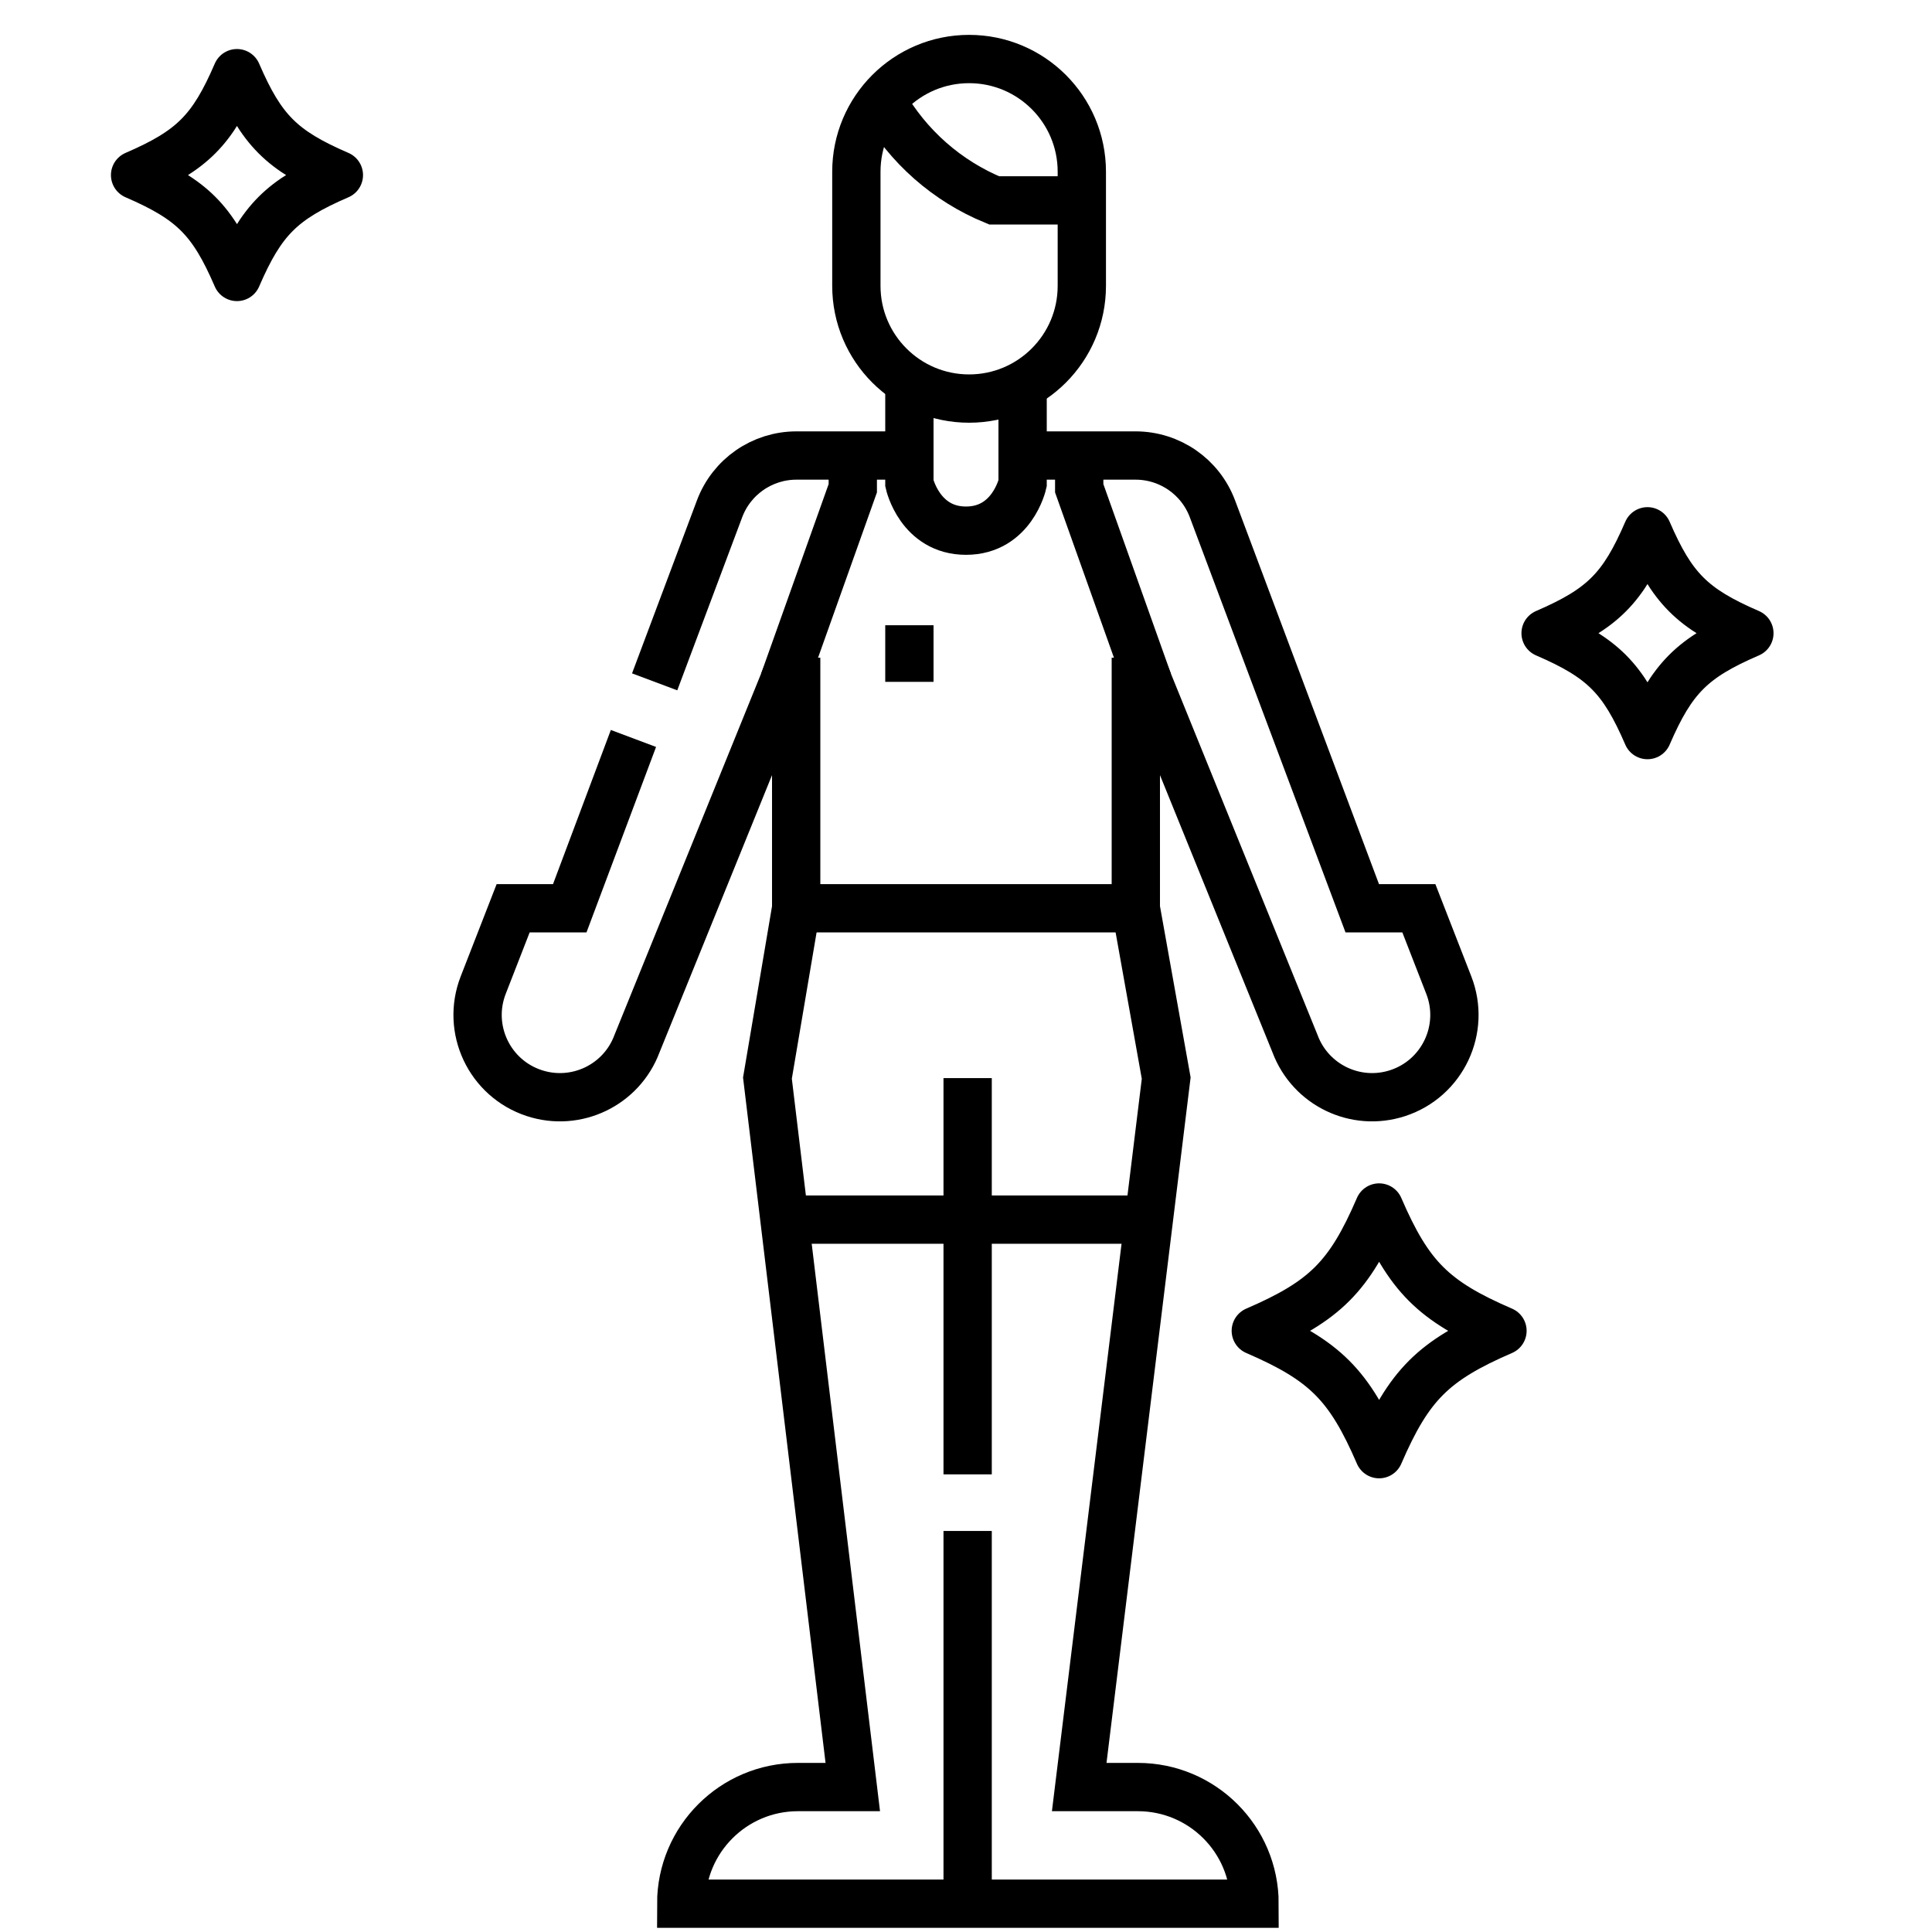
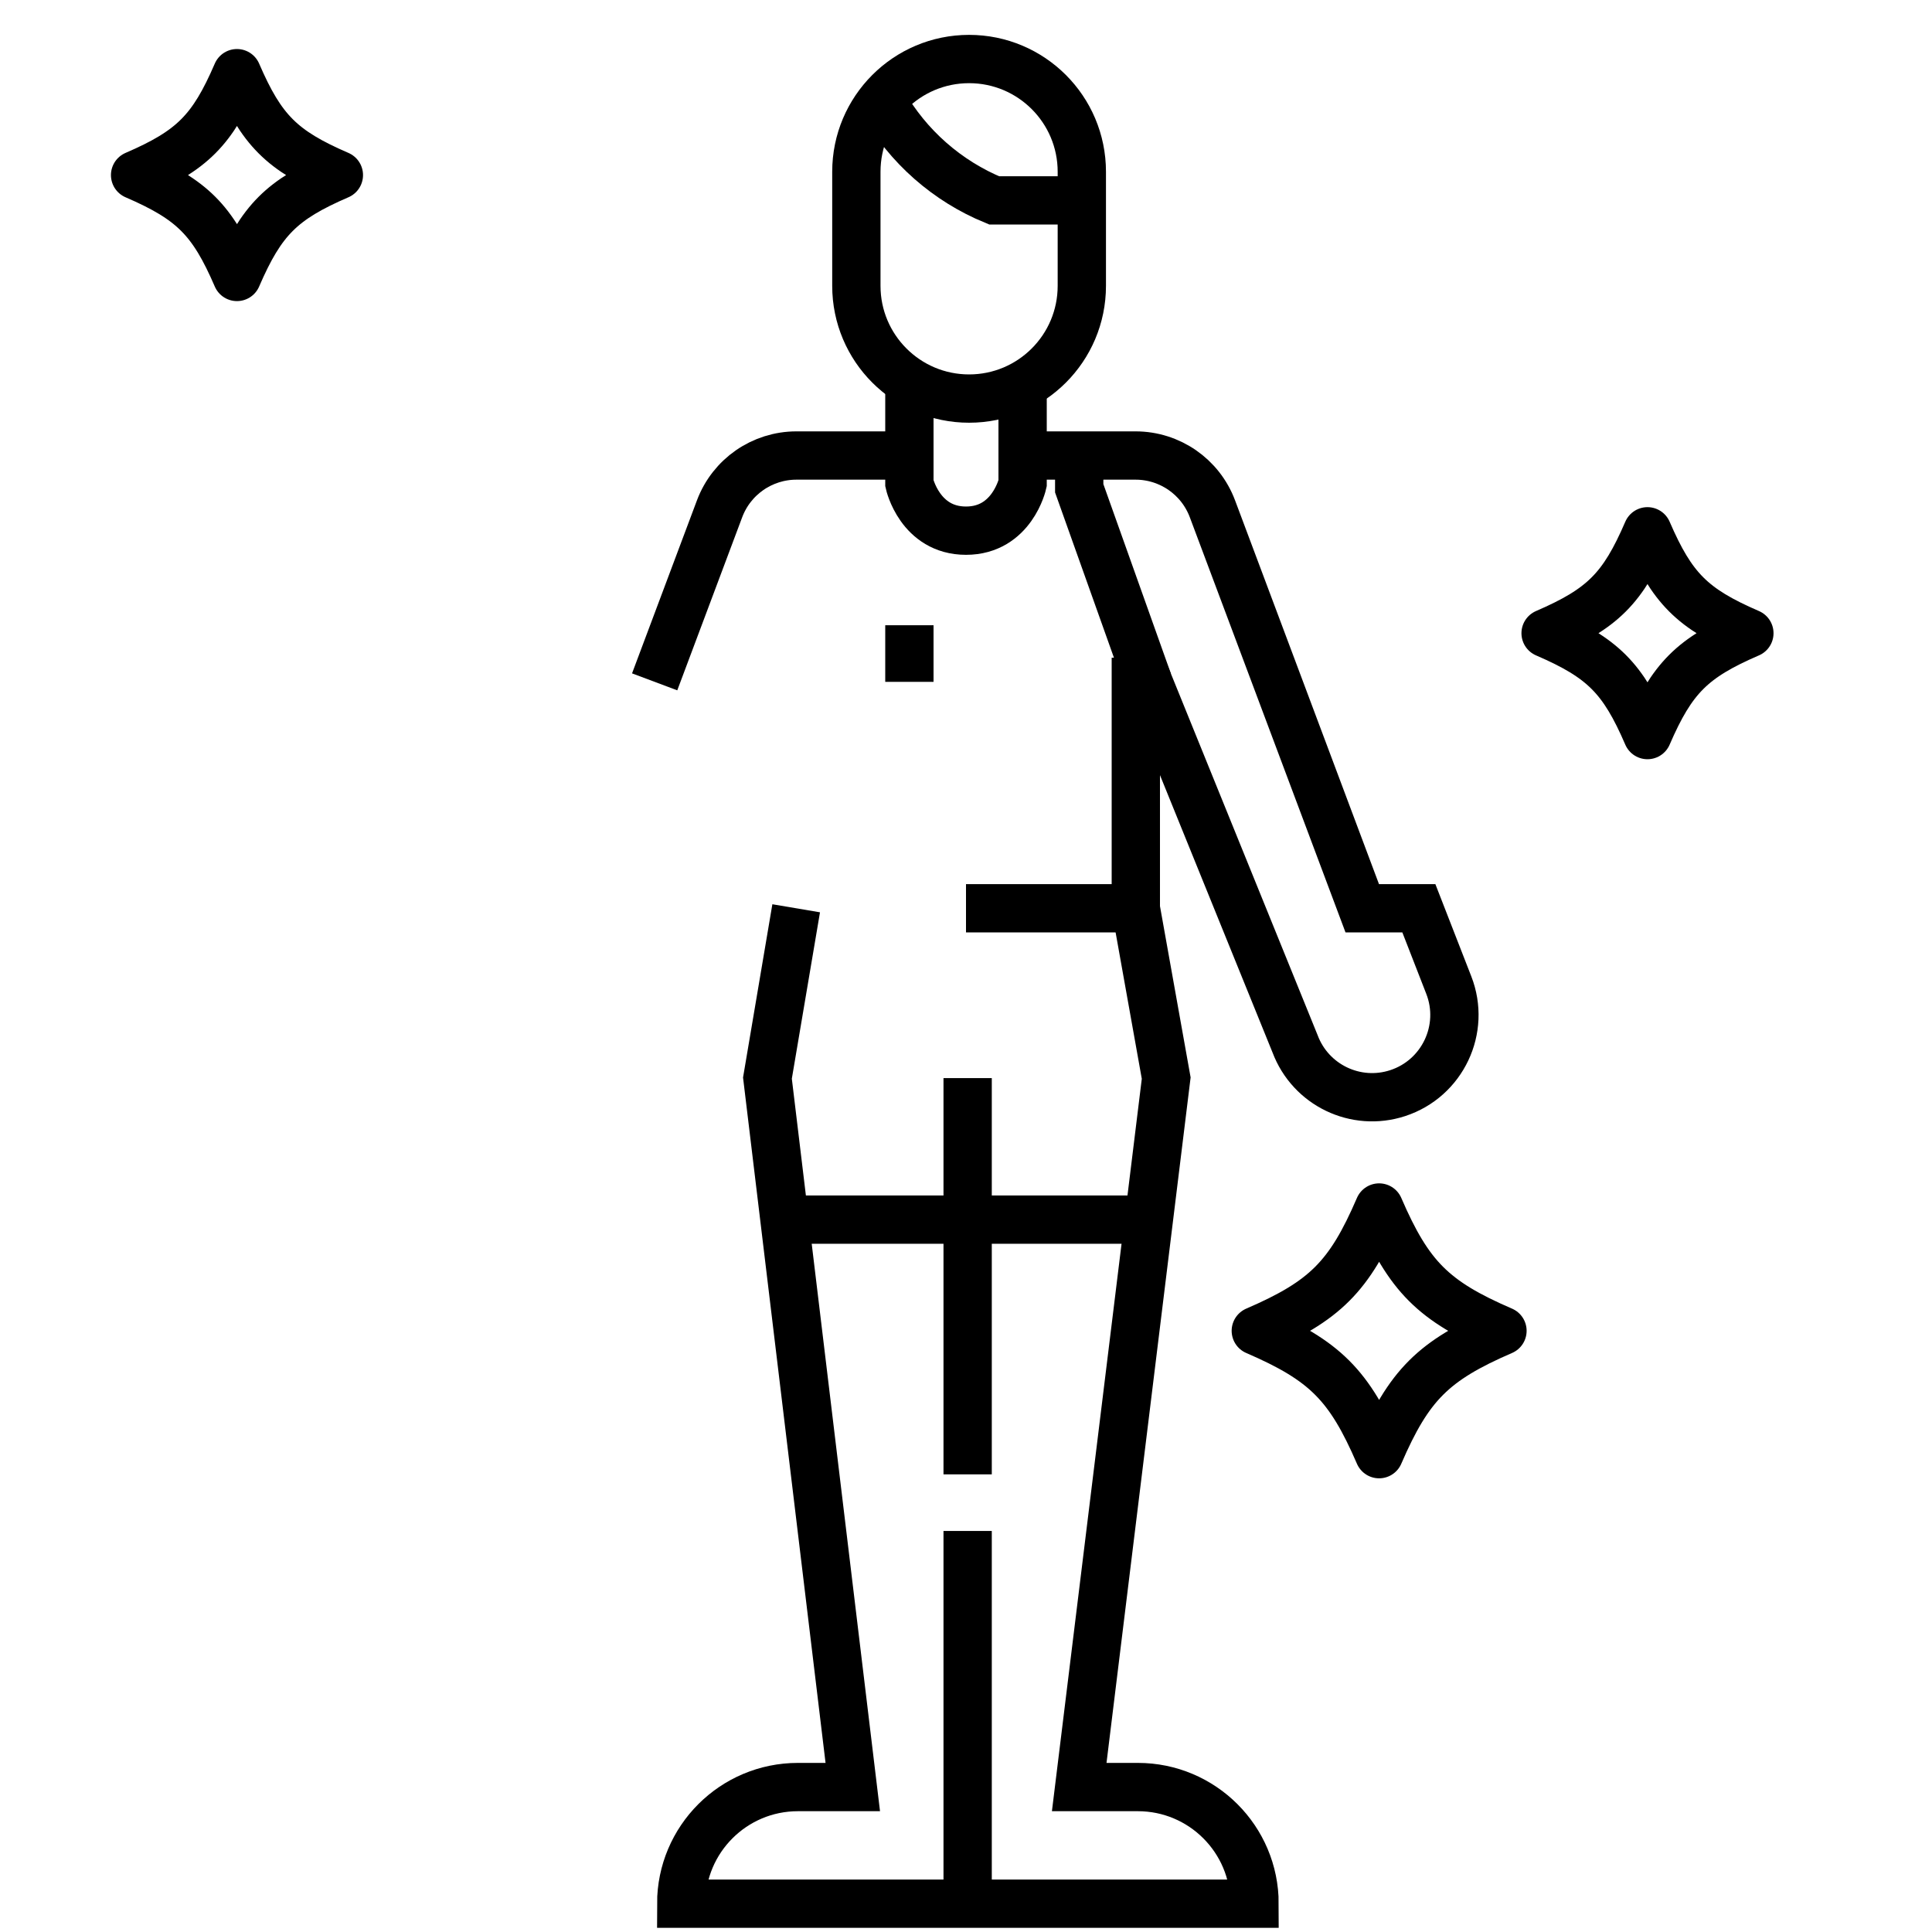
<svg xmlns="http://www.w3.org/2000/svg" width="40" height="40" viewBox="0 0 40 40" fill="none">
  <path d="M20.064 8.252C18.775 8.252 17.73 7.207 17.73 5.918V3.556C17.73 2.267 18.775 1.222 20.064 1.222C21.353 1.222 22.398 2.267 22.398 3.556V5.918C22.398 7.207 21.353 8.252 20.064 8.252Z" stroke="black" stroke-miterlimit="10" />
  <path d="M22.404 4.149H20.583C19.61 3.749 18.798 3.035 18.277 2.12" stroke="black" stroke-miterlimit="10" />
  <path d="M18.828 7.898V10.009C18.828 10.009 19.044 10.987 20 10.987C20.956 10.987 21.172 10.009 21.172 10.009V7.973" stroke="black" stroke-miterlimit="10" />
-   <path d="M13.115 15.289L11.796 18.805H10.624L10.005 20.394C9.649 21.306 10.133 22.328 11.062 22.632C11.93 22.916 12.867 22.466 13.187 21.611L16.228 14.117H16.484V18.805H20" stroke="black" stroke-miterlimit="10" />
  <path d="M18.841 9.431H16.49C15.781 9.431 15.147 9.87 14.898 10.534L13.554 14.117" stroke="black" stroke-miterlimit="10" />
-   <path d="M17.656 9.443V10.109L16.228 14.117" stroke="black" stroke-miterlimit="10" />
  <path d="M21.159 9.431H23.51C24.219 9.431 24.853 9.87 25.102 10.534L28.204 18.805H29.376L29.995 20.394C30.351 21.305 29.867 22.328 28.938 22.632C28.07 22.916 27.134 22.466 26.813 21.611L23.772 14.117H23.516V18.805H20" stroke="black" stroke-miterlimit="10" />
  <path d="M22.344 9.443V10.109L23.772 14.117" stroke="black" stroke-miterlimit="10" />
  <path d="M23.516 18.805L24.145 22.321L22.344 36.999H23.558C24.892 36.999 25.974 38.08 25.974 39.414H14.104C14.104 38.08 15.186 36.999 16.52 36.999H17.656L15.889 22.321L16.484 18.805" stroke="black" stroke-miterlimit="10" />
  <path d="M20.034 22.321V30.525" stroke="black" stroke-miterlimit="10" />
  <path d="M20.034 39.414V31.697" stroke="black" stroke-miterlimit="10" />
  <path d="M16.242 25.251H23.785" stroke="black" stroke-miterlimit="10" />
  <path d="M18.828 12.945V14.117" stroke="black" stroke-miterlimit="10" />
  <path d="M28.553 30.107C27.934 28.674 27.433 28.172 26 27.553C27.433 26.934 27.935 26.433 28.553 25C29.172 26.433 29.674 26.935 31.107 27.553C29.674 28.172 29.172 28.674 28.553 30.107Z" stroke="black" stroke-miterlimit="10" stroke-linecap="round" stroke-linejoin="round" />
  <path d="M36.219 13.11C35.035 13.621 34.621 14.035 34.109 15.219C33.598 14.035 33.184 13.621 32 13.11C33.184 12.598 33.598 12.184 34.109 11C34.621 12.184 35.035 12.598 36.219 13.11Z" stroke="black" stroke-miterlimit="10" stroke-linecap="round" stroke-linejoin="round" />
  <path d="M7.016 3.625C5.832 4.136 5.417 4.551 4.906 5.734C4.395 4.55 3.98 4.136 2.797 3.625C3.981 3.114 4.395 2.699 4.906 1.515C5.417 2.699 5.832 3.113 7.016 3.625Z" stroke="black" stroke-miterlimit="10" stroke-linecap="round" stroke-linejoin="round" />
</svg>